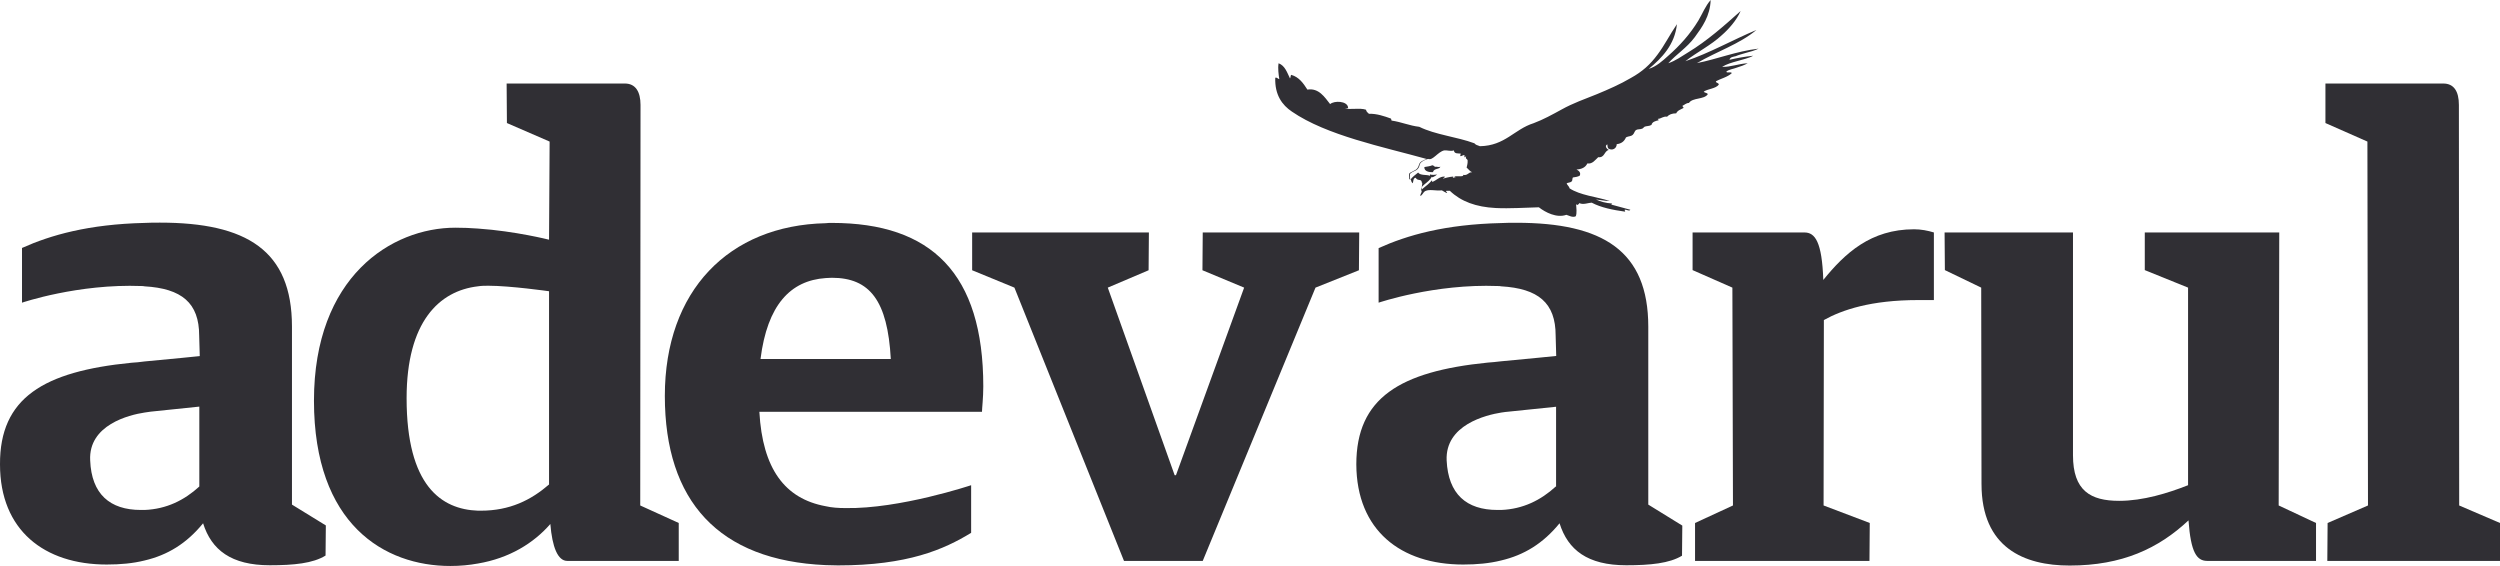
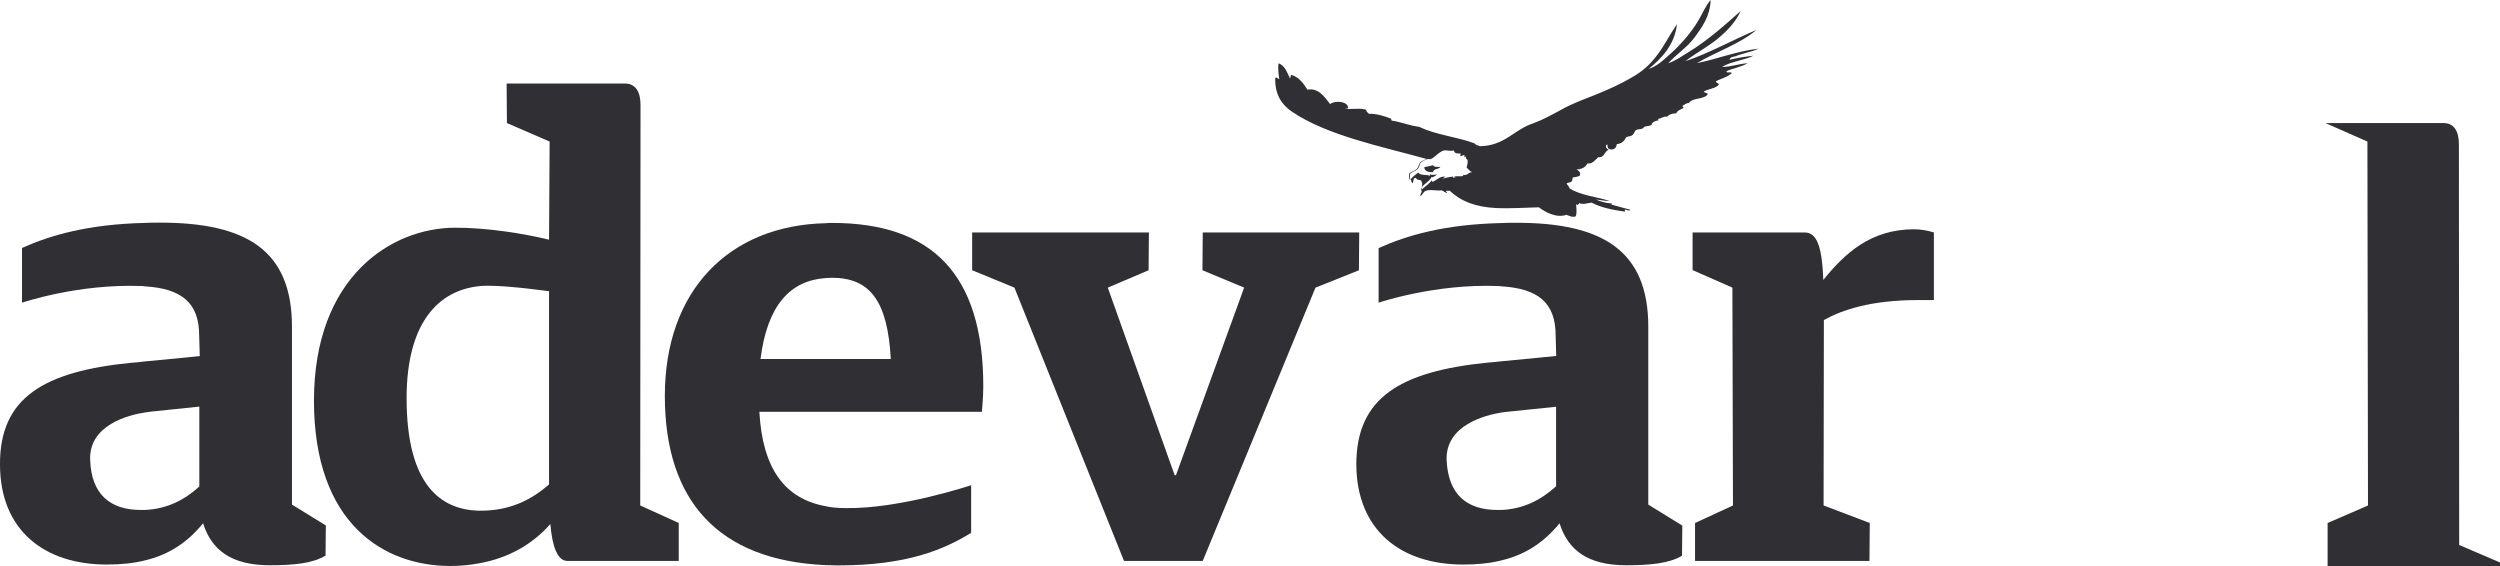
<svg xmlns="http://www.w3.org/2000/svg" id="Layer_1" viewBox="0 0 172.71 39.1">
  <defs>
    <style>.cls-1{fill:#302f34;}</style>
  </defs>
  <path class="cls-1" d="m37.93,33.47c-1.25,1.08-2.71,1.81-4.71,1.81h-.2c-2.53-.09-4.93-1.72-4.93-7.77,0-5.28,2.25-7.42,4.93-7.73.24-.04.48-.04.73-.04,1.5,0,4.18.38,4.18.38v13.35Zm6.3,1.45l.02-27.67c0-.92-.35-1.48-1.08-1.48h-8.17l.02,2.73,2.95,1.28-.04,6.78s-2.31-.59-4.91-.77c-.51-.04-1.05-.06-1.56-.06-4.42,0-9.77,3.39-9.77,11.95s4.88,11.42,9.42,11.42c.68,0,1.3-.06,1.91-.17,2.18-.37,3.85-1.41,5-2.73.13,1.59.51,2.55,1.17,2.55h7.7v-2.62l-2.66-1.21Z" />
  <path class="cls-1" d="m57.04,19.21c.13,0,.28-.02.43-.02,2.62,0,3.85,1.58,4.07,5.61h-9c.47-3.73,2.06-5.42,4.5-5.59m10.8,9.24c0-.22.09-.97.09-1.75,0-7.81-3.59-11.3-10.46-11.3-.15,0-.28,0-.43.02-6.69.15-11.11,4.66-11.11,11.93s3.72,11.37,11.11,11.69c.28,0,.56.02.85.02,4.81,0,7.32-1.1,9.2-2.25v-3.29s-4.94,1.65-8.68,1.58c-.48,0-.95-.03-1.38-.13-2.81-.52-4.35-2.58-4.57-6.52h4.57s10.81,0,10.81,0Z" />
  <polygon class="cls-1" points="83.09 16.06 83.07 18.67 85.95 19.87 81.24 32.83 81.15 32.83 76.53 19.87 79.35 18.67 79.37 16.06 67.16 16.06 67.16 18.67 70.08 19.87 77.65 38.75 83.09 38.75 90.88 19.87 93.88 18.67 93.9 16.06 83.09 16.06" />
  <path class="cls-1" d="m107.48,33.61c-1.04.95-2.27,1.56-3.77,1.62h-.26c-2.15,0-3.4-1.1-3.51-3.42-.11-2.46,2.72-3.14,3.78-3.31.24-.04.39-.05.39-.05l3.39-.35v5.51h-.02Zm6.39,1.25v-12.29c0-5.26-3.16-7.18-9.11-7.18-.37,0-.73,0-1.06.02-3.89.09-6.49.84-8.46,1.73v3.77s3.87-1.32,8.24-1.15c.08,0,.15,0,.22.02,2.57.15,3.77,1.14,3.77,3.4l.04,1.41s-2.03.21-3.81.37c-.32.04-.63.07-.93.09-6.06.61-9.07,2.44-9.07,7.03.02,4.56,3.07,6.92,7.38,6.92.95,0,1.82-.08,2.62-.28,1.58-.37,2.9-1.17,4.04-2.57.58,1.84,1.93,2.9,4.61,2.9,1.65,0,2.98-.13,3.85-.66l.02-2.08-2.35-1.45Z" />
  <path class="cls-1" d="m117.1,36.13l2.62-1.21-.04-15.05-2.75-1.21v-2.6h7.73c.73,0,1.21.64,1.3,3.28,1.5-1.85,3.28-3.5,6.27-3.5.48,0,.95.09,1.37.22v4.67h-1.08c-3.28,0-5.26.68-6.52,1.38l-.02,12.81,3.19,1.21-.02,2.62h-12.05v-2.62Z" />
-   <path class="cls-1" d="m136.89,33.43l-.02-13.56-2.51-1.21-.02-2.6h8.87v15.39c0,2.45,1.21,3.15,3.19,3.15,1.65,0,3.37-.53,4.76-1.08v-13.65l-2.99-1.21v-2.6h9.29l-.04,18.86,2.58,1.21v2.62h-7.51c-.73,0-1.14-.57-1.3-2.8-2.07,1.94-4.58,3.12-8.21,3.12-3.14,0-6.09-1.22-6.09-5.64" />
-   <path class="cls-1" d="m160.8,36.13l2.79-1.21-.04-25.14-2.9-1.28v-2.73h8.14c.73,0,1.08.53,1.08,1.48l.02,27.67,2.82,1.21v2.62h-11.93l.02-2.62Z" />
+   <path class="cls-1" d="m160.8,36.13l2.79-1.21-.04-25.14-2.9-1.28h8.14c.73,0,1.08.53,1.08,1.48l.02,27.67,2.82,1.21v2.62h-11.93l.02-2.62Z" />
  <path class="cls-1" d="m13.77,33.61c-1.04.95-2.27,1.56-3.78,1.62h-.26c-2.14,0-3.41-1.1-3.5-3.42-.13-2.46,2.7-3.15,3.76-3.31.24-.04.41-.06.41-.06l3.37-.35v5.52Zm6.4,1.25v-12.3c0-5.27-3.15-7.18-9.12-7.18-.37,0-.71,0-1.06.02-3.87.09-6.49.84-8.47,1.73v3.78s3.87-1.32,8.26-1.15c.05,0,.13,0,.2.02,2.57.15,3.78,1.14,3.78,3.41l.04,1.41s-2.03.21-3.81.37c-.32.04-.63.08-.91.09C3,25.66-.02,27.49,0,32.08,0,36.64,3.07,39,7.37,39c.95,0,1.82-.08,2.62-.28,1.58-.37,2.9-1.17,4.04-2.57.58,1.84,1.94,2.9,4.61,2.9,1.66,0,2.98-.13,3.85-.67l.02-2.08-2.34-1.44Z" />
  <path class="cls-1" d="m99.11,11.54c.13-.07.28.05.39-.03-.02.2-.45.1-.5.38-.27.02-.62-.05-.6-.35.15-.03.4-.05.57-.13,0,.06.16.01.14.13m-.44-.56s-.07,0-.26.09c-.14.07-.29.15-.33.31-.04.17-.1.29-.25.38-.14.08-.43.18-.43.3,0,.13.02.34.02.34v.03c.15-.2.35-.36.55-.51.15.22.6.13.8.22.07-.02-.03-.05.03-.09.13.05.33.03.48,0-.08.1-.42.28-.37.15-.19.46-.89.61-.72,1.02-.06-.16.35-.31.72-.75.03-.04.03.07.03.1.3-.1.52-.4.87-.37.02.08-.12.09-.13.14.1-.03.49-.13.68-.14.1,0,0,.05,0,.08.08.02.1-.05.2-.03-.02-.03-.05-.03-.1-.05.17-.07.7.05.62-.12.33.07.35-.2.62-.18-.17-.07-.25-.22-.38-.32.03-.17.08-.25.07-.5-.03-.12-.18-.1-.1-.27-.06-.02-.05.07-.12.05v-.15c-.12,0-.17.08-.28.08-.03-.1.03-.1.02-.18-.2-.02-.44.03-.47-.22-.23.08-.43-.02-.67,0-.44.1-.79.72-1.1.59m-1.31,1.4c.01-.18-.08-.39.07-.45.28-.17.5-.17.6-.55.07-.25.33-.3.52-.4-.01,0,.01,0,0,0-3.02-.84-6.9-1.62-9.3-3.27-.67-.45-1.19-1.15-1.15-2.34.15-.03.17.08.28.1-.05-.33-.11-.75-.05-1.1.45.17.59.65.79,1.05.05-.07.03-.2.08-.25.54.15.84.58,1.12,1.02.79-.13,1.2.53,1.57,1,.29-.25,1.17-.22,1.24.22.02.1-.11.07-.21.07.33.12,1.03-.05,1.45.1.02.15.13.2.2.28.53-.02,1.08.17,1.52.33.03.03.02.1.05.14.69.1,1.22.35,1.91.43,1.1.55,2.6.69,3.81,1.14.08.1.17.13.38.2,1.74-.03,2.37-1.17,3.71-1.59.67-.25,1.3-.6,1.94-.95.77-.43,1.6-.72,2.42-1.05.8-.33,1.62-.69,2.35-1.12.8-.44,1.35-.94,1.85-1.62.49-.65.84-1.37,1.34-2.1-.15,1.42-1.04,2.34-1.95,3.09.54-.17.95-.55,1.34-.9.8-.7,1.52-1.5,2.09-2.44.28-.47.48-1,.85-1.42-.04,1.12-.59,1.87-1.1,2.57-.55.74-1.27,1.17-1.83,1.8.5-.17.93-.48,1.37-.75,1.32-.8,2.49-1.84,3.63-2.86-.28.65-.84,1.27-1.3,1.67-.75.7-1.72,1.17-2.52,1.8,1.69-.57,3.26-1.47,4.91-2.16-1.15.97-2.77,1.5-4.11,2.29,1.38-.27,2.71-.82,4.26-1-.25.12-.57.22-.9.3-.22.07-.47.13-.68.22-.18.05-.38.05-.43.25.53-.12,1.05-.22,1.64-.28-.32.18-.72.25-1.1.37-.37.1-.77.22-1.05.4.58.02,1.14-.22,1.77-.25-.22.12-.48.22-.75.3-.25.1-.55.12-.73.28.03.13.33-.02.38.1-.29.28-.75.37-1.1.57,0,.13.2.08.2.23-.22.28-.74.28-1.04.48.07.1.25.07.28.18-.25.38-1.05.22-1.3.6-.2.01-.3.13-.45.2,0,.08.09.07.07.15-.18.1-.42.17-.5.37-.29,0-.49.08-.63.23-.3-.03-.38.13-.62.15-.1.02.12.08.02.1-.2.05-.43.1-.48.32-.15.09-.33.07-.47.12-.05.03-.1.1-.15.13-.15.07-.33.03-.44.1-.12.08-.12.23-.23.33-.15.13-.28.08-.47.18-.12.28-.32.43-.64.47,0,.32-.35.48-.6.28-.02-.08-.05-.15-.05-.27-.22.12-.02.33.1.39-.33.08-.27.55-.73.5-.2.18-.4.49-.75.43-.13.28-.4.4-.75.42.15.07.33.22.22.43-.13.07-.3.1-.47.12-.05.08-.02.22-.08.27-.07.08-.24.08-.35.13.03.13.17.2.2.35.73.48,1.85.58,2.77.87-.25.02-.63-.07-.95-.1.32.15.68.25,1.12.28-.02.05-.08.02-.03.08.42.12.87.23,1.29.35-.07.13-.24-.02-.38,0-.07.03.08.08,0,.13-.85-.12-1.65-.28-2.29-.62-.2,0-.6.17-.85.03-.05.07-.13.2-.23.07.02.25.07.63-.02.84-.22.11-.47-.05-.65-.1-.67.24-1.45-.17-1.9-.52-.87.02-2.01.1-2.99.05-1.35-.07-2.39-.45-3.16-1.19h-.23c-.12.05.15.15,0,.15-.12-.05-.2-.12-.32-.18-.43.05-.85-.1-1.15.05-.17.1-.2.32-.35.33.03-.2.13-.2.1-.4-.03-.15.1-.57.02-.5-.03-.33-.28-.08-.43-.35-.18.02-.15.23-.2.38-.08-.05-.11-.14-.13-.26l-.11-.02Z" />
</svg>